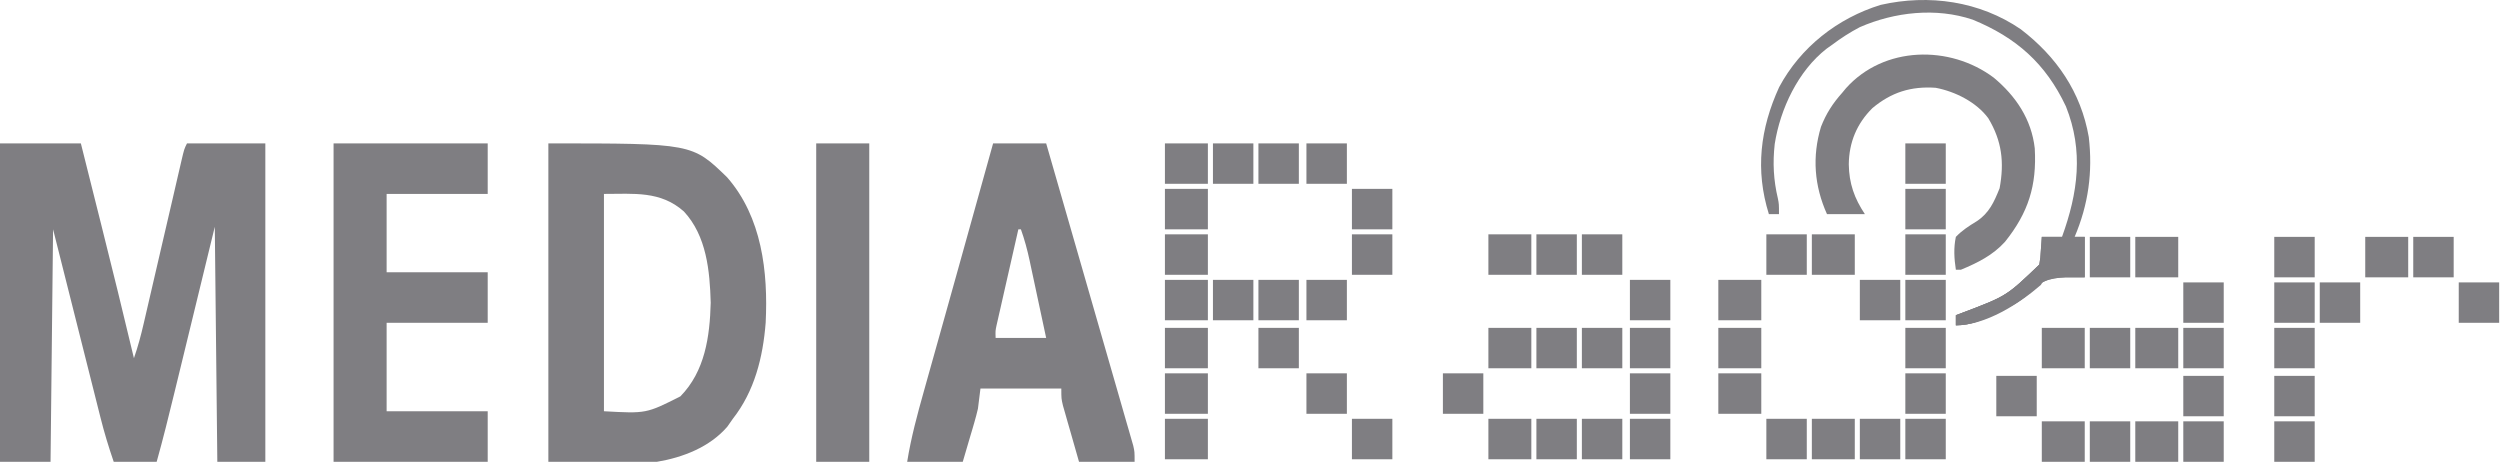
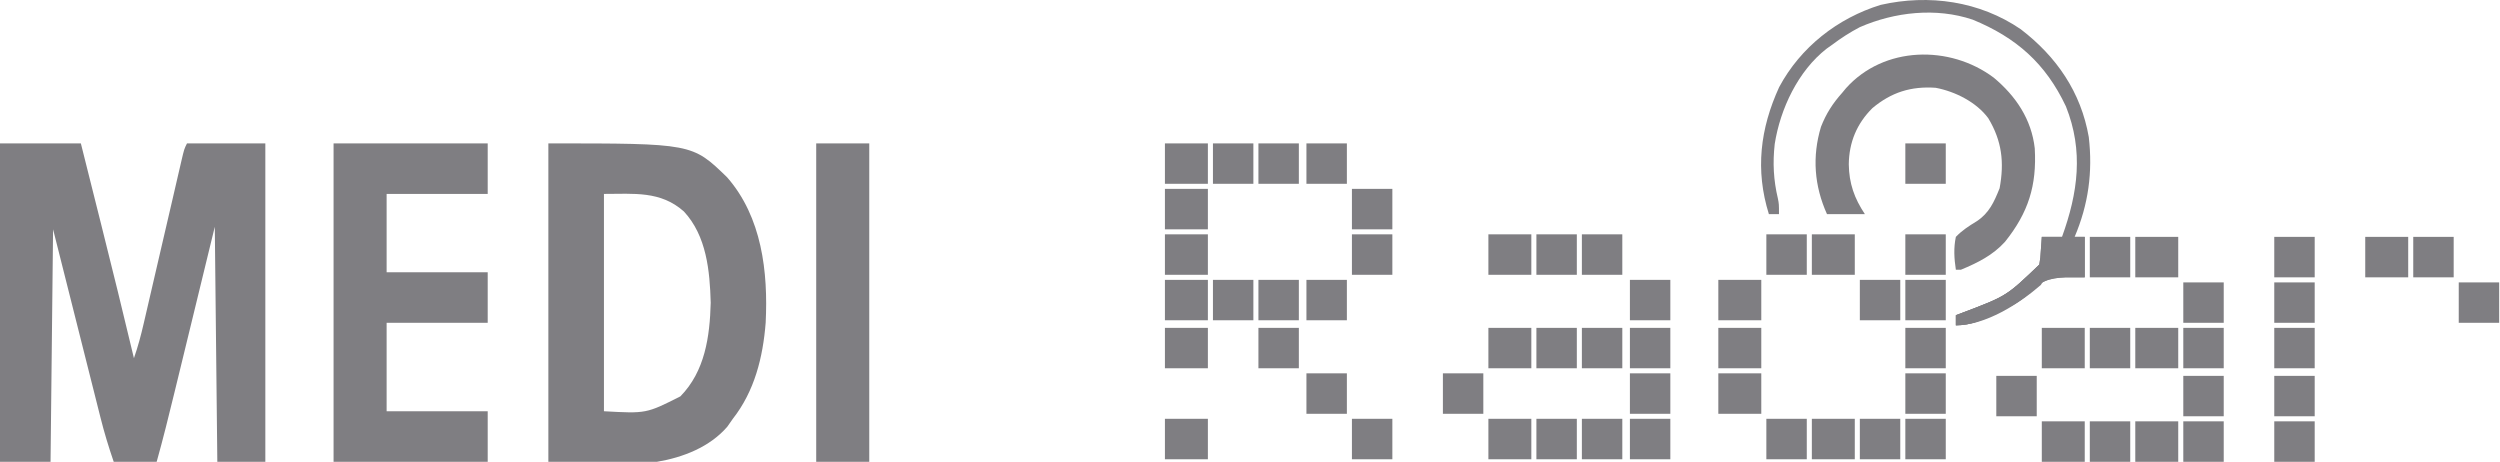
<svg xmlns="http://www.w3.org/2000/svg" width="157" height="29" viewBox="0 0 157 29" fill="none">
  <path d="M0 9.005C1.676 9.005 3.352 9.005 5.078 9.005C5.372 10.177 5.666 11.348 5.959 12.52C6.096 13.066 6.233 13.613 6.37 14.159C7.066 16.933 7.75 19.71 8.411 22.494C8.662 21.777 8.854 21.056 9.024 20.317C9.052 20.198 9.079 20.079 9.108 19.957C9.167 19.7 9.227 19.444 9.286 19.188C9.38 18.782 9.474 18.377 9.568 17.971C9.768 17.111 9.967 16.252 10.166 15.392C10.398 14.393 10.629 13.395 10.862 12.397C10.954 11.997 11.047 11.597 11.139 11.197C11.196 10.953 11.253 10.709 11.309 10.465C11.348 10.297 11.348 10.297 11.387 10.126C11.567 9.358 11.567 9.358 11.743 9.005C13.367 9.005 14.99 9.005 16.663 9.005C16.663 15.603 16.663 22.202 16.663 29C15.668 29 14.673 29 13.648 29C13.595 24.13 13.543 19.259 13.489 14.242C12.466 18.445 12.466 18.445 11.443 22.649C11.243 23.468 11.243 23.468 11.15 23.852C11.085 24.117 11.021 24.382 10.956 24.648C10.602 26.104 10.243 27.557 9.839 29C8.949 29 8.058 29 7.141 29C6.823 28.073 6.542 27.151 6.305 26.201C6.272 26.07 6.239 25.939 6.205 25.804C6.099 25.387 5.994 24.969 5.89 24.551C5.824 24.291 5.758 24.031 5.693 23.771C5.451 22.813 5.21 21.855 4.969 20.897C4.429 18.753 3.889 16.609 3.333 14.4C3.28 19.218 3.228 24.036 3.174 29C2.126 29 1.079 29 0 29C0 22.401 0 15.803 0 9.005Z" fill="#7F7E82" />
  <path d="M34.437 9.005C43.469 9.005 43.469 9.005 45.663 11.135C47.847 13.629 48.243 17.077 48.084 20.272C47.913 22.444 47.384 24.564 46.021 26.302C45.907 26.466 45.792 26.63 45.674 26.798C44.566 28.081 42.881 28.73 41.26 29C39.008 29 36.757 29 34.437 29C34.437 22.401 34.437 15.803 34.437 9.005ZM37.928 12.178C37.928 16.682 37.928 21.186 37.928 25.826C40.585 25.974 40.585 25.974 42.726 24.893C44.272 23.318 44.576 21.145 44.633 19.012C44.577 17.006 44.372 14.814 42.947 13.279C41.481 11.976 39.807 12.178 37.928 12.178Z" fill="#7F7E82" />
-   <path d="M62.367 9.005C63.466 9.005 64.566 9.005 65.699 9.005C66.424 11.518 67.148 14.031 67.872 16.545C68.207 17.712 68.543 18.879 68.88 20.046C69.174 21.062 69.467 22.08 69.759 23.097C69.914 23.636 70.069 24.174 70.225 24.713C70.399 25.314 70.571 25.915 70.743 26.516C70.795 26.695 70.847 26.873 70.901 27.058C70.948 27.221 70.994 27.385 71.043 27.554C71.084 27.696 71.124 27.838 71.167 27.985C71.253 28.365 71.253 28.365 71.253 29C70.101 29 68.949 29 67.762 29C67.576 28.352 67.391 27.704 67.207 27.056C67.154 26.872 67.101 26.688 67.046 26.499C66.996 26.322 66.946 26.145 66.894 25.962C66.848 25.8 66.801 25.637 66.753 25.469C66.651 25.033 66.651 25.033 66.651 24.398C64.975 24.398 63.3 24.398 61.573 24.398C61.521 24.817 61.468 25.236 61.414 25.668C61.347 25.954 61.273 26.238 61.191 26.52C61.133 26.719 61.133 26.719 61.075 26.921C61.026 27.083 60.978 27.246 60.928 27.413C60.775 27.937 60.621 28.46 60.462 29C59.31 29 58.158 29 56.971 29C57.214 27.481 57.61 26.02 58.027 24.542C58.101 24.277 58.175 24.013 58.249 23.748C58.444 23.05 58.64 22.353 58.836 21.656C59.029 20.968 59.222 20.279 59.415 19.591C59.643 18.776 59.871 17.96 60.099 17.145C60.86 14.433 61.614 11.719 62.367 9.005ZM63.953 14.4C63.749 15.295 63.546 16.191 63.343 17.086C63.274 17.391 63.205 17.695 63.135 18C63.036 18.438 62.937 18.875 62.838 19.313C62.806 19.449 62.775 19.586 62.743 19.726C62.714 19.853 62.686 19.98 62.656 20.111C62.631 20.223 62.606 20.335 62.579 20.45C62.511 20.776 62.511 20.776 62.525 21.224C63.573 21.224 64.62 21.224 65.699 21.224C65.525 20.405 65.35 19.586 65.174 18.768C65.115 18.489 65.055 18.211 64.996 17.933C64.91 17.532 64.825 17.131 64.738 16.73C64.712 16.606 64.686 16.483 64.659 16.355C64.515 15.687 64.343 15.046 64.112 14.4C64.06 14.4 64.007 14.4 63.953 14.4Z" fill="#7F7E82" />
  <path d="M20.948 9.005C24.142 9.005 27.337 9.005 30.628 9.005C30.628 10.052 30.628 11.099 30.628 12.178C28.533 12.178 26.438 12.178 24.28 12.178C24.28 13.802 24.28 15.425 24.28 17.098C26.375 17.098 28.47 17.098 30.628 17.098C30.628 18.145 30.628 19.193 30.628 20.272C28.533 20.272 26.438 20.272 24.28 20.272C24.28 22.105 24.28 23.938 24.28 25.826C26.375 25.826 28.47 25.826 30.628 25.826C30.628 26.873 30.628 27.921 30.628 29C27.433 29 24.239 29 20.948 29C20.948 22.401 20.948 15.803 20.948 9.005Z" fill="#7F7E82" />
  <path d="M51.258 9.005C52.358 9.005 53.457 9.005 54.59 9.005C54.59 15.603 54.59 22.202 54.59 29C53.491 29 52.391 29 51.258 29C51.258 22.401 51.258 15.803 51.258 9.005Z" fill="#7F7E82" />
  <path d="M125.209 4.878C126.592 6.032 127.578 7.487 127.783 9.318C127.914 11.65 127.387 13.341 125.92 15.178C125.155 16.028 124.193 16.505 123.146 16.939C123.041 16.939 122.936 16.939 122.828 16.939C122.721 16.225 122.68 15.586 122.828 14.876C123.229 14.46 123.642 14.198 124.134 13.897C124.928 13.373 125.229 12.68 125.576 11.821C125.876 10.184 125.723 8.855 124.863 7.423C124.115 6.412 122.784 5.745 121.559 5.513C120.017 5.407 118.779 5.792 117.588 6.789C116.609 7.76 116.121 8.934 116.104 10.314C116.12 11.518 116.452 12.453 117.115 13.448C116.33 13.448 115.544 13.448 114.735 13.448C113.936 11.674 113.794 9.837 114.358 7.963C114.679 7.139 115.099 6.487 115.687 5.831C115.767 5.735 115.846 5.639 115.928 5.54C118.309 2.881 122.456 2.812 125.209 4.878Z" fill="#7F7E82" />
  <path d="M126.901 1.834C129.154 3.558 130.687 5.79 131.176 8.61C131.429 10.807 131.153 12.84 130.287 14.876C130.497 14.876 130.706 14.876 130.922 14.876C130.922 15.714 130.922 16.552 130.922 17.415C130.533 17.415 130.143 17.415 129.742 17.415C128.642 17.457 128.113 17.663 127.349 18.483C126.834 18.954 126.28 19.234 125.656 19.538C125.548 19.591 125.44 19.644 125.33 19.698C124.503 20.093 123.759 20.43 122.829 20.43C122.829 20.221 122.829 20.012 122.829 19.796C122.982 19.738 123.136 19.68 123.294 19.621C126.01 18.591 126.01 18.591 128.066 16.622C128.138 16.187 128.138 16.187 128.165 15.719C128.177 15.562 128.189 15.404 128.201 15.241C128.209 15.121 128.216 15 128.224 14.876C128.643 14.876 129.062 14.876 129.494 14.876C130.497 12.105 130.857 9.484 129.741 6.685C128.466 3.98 126.617 2.355 123.881 1.233C121.584 0.462 118.986 0.751 116.798 1.705C116.176 2.03 115.614 2.393 115.053 2.816C114.941 2.895 114.829 2.974 114.714 3.055C112.921 4.451 111.8 6.835 111.453 9.038C111.32 10.221 111.376 11.307 111.651 12.465C111.72 12.813 111.72 12.813 111.72 13.448C111.511 13.448 111.301 13.448 111.086 13.448C110.22 10.681 110.541 8.073 111.73 5.474C113.067 2.969 115.399 1.14 118.108 0.306C121.145 -0.382 124.324 0.075 126.901 1.834Z" fill="#7F7E82" />
  <path d="M128.225 14.876C129.115 14.876 130.005 14.876 130.922 14.876C130.922 15.714 130.922 16.552 130.922 17.415C130.533 17.415 130.143 17.415 129.742 17.415C128.642 17.457 128.113 17.663 127.349 18.483C126.834 18.954 126.28 19.234 125.656 19.538C125.548 19.591 125.441 19.644 125.33 19.698C124.504 20.093 123.759 20.43 122.829 20.43C122.829 20.221 122.829 20.012 122.829 19.796C122.983 19.738 123.136 19.68 123.294 19.621C126.011 18.591 126.011 18.591 128.066 16.622C128.139 16.187 128.139 16.187 128.165 15.719C128.195 15.302 128.195 15.302 128.225 14.876Z" fill="#7F7E82" />
  <path d="M134.096 26.461C134.986 26.461 135.876 26.461 136.793 26.461C136.793 27.299 136.793 28.137 136.793 29C135.903 29 135.013 29 134.096 29C134.096 28.162 134.096 27.324 134.096 26.461Z" fill="#7F7E82" />
  <path d="M128.225 26.461C129.115 26.461 130.005 26.461 130.922 26.461C130.922 27.299 130.922 28.137 130.922 29C130.032 29 129.142 29 128.225 29C128.225 28.162 128.225 27.324 128.225 26.461Z" fill="#7F7E82" />
  <path d="M113.784 26.302C114.674 26.302 115.564 26.302 116.481 26.302C116.481 27.14 116.481 27.978 116.481 28.841C115.591 28.841 114.701 28.841 113.784 28.841C113.784 28.003 113.784 27.166 113.784 26.302Z" fill="#7F7E82" />
  <path d="M93.471 26.302C94.361 26.302 95.251 26.302 96.168 26.302C96.168 27.14 96.168 27.978 96.168 28.841C95.278 28.841 94.388 28.841 93.471 28.841C93.471 28.003 93.471 27.166 93.471 26.302Z" fill="#7F7E82" />
  <path d="M73.157 26.302C74.048 26.302 74.938 26.302 75.855 26.302C75.855 27.14 75.855 27.978 75.855 28.841C74.965 28.841 74.075 28.841 73.157 28.841C73.157 28.003 73.157 27.166 73.157 26.302Z" fill="#7F7E82" />
  <path d="M107.911 23.446C108.801 23.446 109.692 23.446 110.609 23.446C110.609 24.284 110.609 25.122 110.609 25.985C109.719 25.985 108.828 25.985 107.911 25.985C107.911 25.147 107.911 24.309 107.911 23.446Z" fill="#7F7E82" />
-   <path d="M73.157 23.446C74.048 23.446 74.938 23.446 75.855 23.446C75.855 24.284 75.855 25.122 75.855 25.985C74.965 25.985 74.075 25.985 73.157 25.985C73.157 25.147 73.157 24.309 73.157 23.446Z" fill="#7F7E82" />
  <path d="M134.096 20.589C134.986 20.589 135.876 20.589 136.793 20.589C136.793 21.427 136.793 22.265 136.793 23.128C135.903 23.128 135.013 23.128 134.096 23.128C134.096 22.29 134.096 21.452 134.096 20.589Z" fill="#7F7E82" />
  <path d="M128.225 20.589C129.115 20.589 130.005 20.589 130.922 20.589C130.922 21.427 130.922 22.265 130.922 23.128C130.032 23.128 129.142 23.128 128.225 23.128C128.225 22.29 128.225 21.452 128.225 20.589Z" fill="#7F7E82" />
  <path d="M107.911 20.589C108.801 20.589 109.692 20.589 110.609 20.589C110.609 21.427 110.609 22.265 110.609 23.128C109.719 23.128 108.828 23.128 107.911 23.128C107.911 22.29 107.911 21.452 107.911 20.589Z" fill="#7F7E82" />
  <path d="M93.471 20.589C94.361 20.589 95.251 20.589 96.168 20.589C96.168 21.427 96.168 22.265 96.168 23.128C95.278 23.128 94.388 23.128 93.471 23.128C93.471 22.29 93.471 21.452 93.471 20.589Z" fill="#7F7E82" />
  <path d="M73.157 20.589C74.048 20.589 74.938 20.589 75.855 20.589C75.855 21.427 75.855 22.265 75.855 23.128C74.965 23.128 74.075 23.128 73.157 23.128C73.157 22.29 73.157 21.452 73.157 20.589Z" fill="#7F7E82" />
  <path d="M107.911 17.574C108.801 17.574 109.692 17.574 110.609 17.574C110.609 18.412 110.609 19.25 110.609 20.113C109.719 20.113 108.828 20.113 107.911 20.113C107.911 19.275 107.911 18.437 107.911 17.574Z" fill="#7F7E82" />
  <path d="M73.157 17.574C74.048 17.574 74.938 17.574 75.855 17.574C75.855 18.412 75.855 19.25 75.855 20.113C74.965 20.113 74.075 20.113 73.157 20.113C73.157 19.275 73.157 18.437 73.157 17.574Z" fill="#7F7E82" />
  <path d="M148.537 14.876C149.427 14.876 150.318 14.876 151.235 14.876C151.235 15.714 151.235 16.552 151.235 17.415C150.345 17.415 149.454 17.415 148.537 17.415C148.537 16.577 148.537 15.739 148.537 14.876Z" fill="#7F7E82" />
  <path d="M134.096 14.876C134.986 14.876 135.876 14.876 136.793 14.876C136.793 15.714 136.793 16.552 136.793 17.415C135.903 17.415 135.013 17.415 134.096 17.415C134.096 16.577 134.096 15.739 134.096 14.876Z" fill="#7F7E82" />
  <path d="M113.784 14.717C114.674 14.717 115.564 14.717 116.481 14.717C116.481 15.555 116.481 16.393 116.481 17.256C115.591 17.256 114.701 17.256 113.784 17.256C113.784 16.419 113.784 15.581 113.784 14.717Z" fill="#7F7E82" />
  <path d="M93.471 14.717C94.361 14.717 95.251 14.717 96.168 14.717C96.168 15.555 96.168 16.393 96.168 17.256C95.278 17.256 94.388 17.256 93.471 17.256C93.471 16.419 93.471 15.581 93.471 14.717Z" fill="#7F7E82" />
  <path d="M73.157 14.717C74.048 14.717 74.938 14.717 75.855 14.717C75.855 15.555 75.855 16.393 75.855 17.256C74.965 17.256 74.075 17.256 73.157 17.256C73.157 16.419 73.157 15.581 73.157 14.717Z" fill="#7F7E82" />
  <path d="M73.157 11.861C74.048 11.861 74.938 11.861 75.855 11.861C75.855 12.699 75.855 13.537 75.855 14.4C74.965 14.4 74.075 14.4 73.157 14.4C73.157 13.562 73.157 12.724 73.157 11.861Z" fill="#7F7E82" />
  <path d="M73.157 9.005C74.048 9.005 74.938 9.005 75.855 9.005C75.855 9.843 75.855 10.68 75.855 11.544C74.965 11.544 74.075 11.544 73.157 11.544C73.157 10.706 73.157 9.868 73.157 9.005Z" fill="#7F7E82" />
  <path d="M142.824 26.461C143.662 26.461 144.5 26.461 145.363 26.461C145.363 27.299 145.363 28.137 145.363 29C144.525 29 143.688 29 142.824 29C142.824 28.162 142.824 27.324 142.824 26.461Z" fill="#7F7E82" />
  <path d="M137.111 26.461C137.949 26.461 138.787 26.461 139.65 26.461C139.65 27.299 139.65 28.137 139.65 29C138.813 29 137.975 29 137.111 29C137.111 28.162 137.111 27.324 137.111 26.461Z" fill="#7F7E82" />
  <path d="M131.24 26.461C132.078 26.461 132.916 26.461 133.779 26.461C133.779 27.299 133.779 28.137 133.779 29C132.941 29 132.103 29 131.24 29C131.24 28.162 131.24 27.324 131.24 26.461Z" fill="#7F7E82" />
  <path d="M119.655 26.302C120.493 26.302 121.331 26.302 122.194 26.302C122.194 27.14 122.194 27.978 122.194 28.841C121.356 28.841 120.519 28.841 119.655 28.841C119.655 28.003 119.655 27.166 119.655 26.302Z" fill="#7F7E82" />
  <path d="M116.798 26.302C117.636 26.302 118.474 26.302 119.337 26.302C119.337 27.14 119.337 27.978 119.337 28.841C118.5 28.841 117.662 28.841 116.798 28.841C116.798 28.003 116.798 27.166 116.798 26.302Z" fill="#7F7E82" />
  <path d="M110.927 26.302C111.765 26.302 112.603 26.302 113.466 26.302C113.466 27.14 113.466 27.978 113.466 28.841C112.628 28.841 111.79 28.841 110.927 28.841C110.927 28.003 110.927 27.166 110.927 26.302Z" fill="#7F7E82" />
  <path d="M102.358 26.302C103.196 26.302 104.033 26.302 104.897 26.302C104.897 27.14 104.897 27.978 104.897 28.841C104.059 28.841 103.221 28.841 102.358 28.841C102.358 28.003 102.358 27.166 102.358 26.302Z" fill="#7F7E82" />
  <path d="M99.342 26.302C100.18 26.302 101.018 26.302 101.881 26.302C101.881 27.14 101.881 27.978 101.881 28.841C101.043 28.841 100.205 28.841 99.342 28.841C99.342 28.003 99.342 27.166 99.342 26.302Z" fill="#7F7E82" />
  <path d="M96.486 26.302C97.324 26.302 98.162 26.302 99.025 26.302C99.025 27.14 99.025 27.978 99.025 28.841C98.187 28.841 97.349 28.841 96.486 28.841C96.486 28.003 96.486 27.166 96.486 26.302Z" fill="#7F7E82" />
  <path d="M84.901 26.302C85.739 26.302 86.577 26.302 87.44 26.302C87.44 27.14 87.44 27.978 87.44 28.841C86.602 28.841 85.764 28.841 84.901 28.841C84.901 28.003 84.901 27.166 84.901 26.302Z" fill="#7F7E82" />
  <path d="M142.824 23.604C143.662 23.604 144.5 23.604 145.363 23.604C145.363 24.442 145.363 25.28 145.363 26.143C144.525 26.143 143.688 26.143 142.824 26.143C142.824 25.305 142.824 24.468 142.824 23.604Z" fill="#7F7E82" />
  <path d="M137.111 23.604C137.949 23.604 138.787 23.604 139.65 23.604C139.65 24.442 139.65 25.28 139.65 26.143C138.813 26.143 137.975 26.143 137.111 26.143C137.111 25.305 137.111 24.468 137.111 23.604Z" fill="#7F7E82" />
  <path d="M125.368 23.604C126.206 23.604 127.043 23.604 127.907 23.604C127.907 24.442 127.907 25.28 127.907 26.143C127.069 26.143 126.231 26.143 125.368 26.143C125.368 25.305 125.368 24.468 125.368 23.604Z" fill="#7F7E82" />
  <path d="M119.655 23.446C120.493 23.446 121.331 23.446 122.194 23.446C122.194 24.284 122.194 25.122 122.194 25.985C121.356 25.985 120.519 25.985 119.655 25.985C119.655 25.147 119.655 24.309 119.655 23.446Z" fill="#7F7E82" />
  <path d="M102.358 23.446C103.196 23.446 104.033 23.446 104.897 23.446C104.897 24.284 104.897 25.122 104.897 25.985C104.059 25.985 103.221 25.985 102.358 25.985C102.358 25.147 102.358 24.309 102.358 23.446Z" fill="#7F7E82" />
  <path d="M90.614 23.446C91.452 23.446 92.29 23.446 93.153 23.446C93.153 24.284 93.153 25.122 93.153 25.985C92.315 25.985 91.477 25.985 90.614 25.985C90.614 25.147 90.614 24.309 90.614 23.446Z" fill="#7F7E82" />
  <path d="M82.044 23.446C82.882 23.446 83.72 23.446 84.584 23.446C84.584 24.284 84.584 25.122 84.584 25.985C83.746 25.985 82.908 25.985 82.044 25.985C82.044 25.147 82.044 24.309 82.044 23.446Z" fill="#7F7E82" />
  <path d="M142.824 20.589C143.662 20.589 144.5 20.589 145.363 20.589C145.363 21.427 145.363 22.265 145.363 23.128C144.525 23.128 143.688 23.128 142.824 23.128C142.824 22.29 142.824 21.452 142.824 20.589Z" fill="#7F7E82" />
  <path d="M137.111 20.589C137.949 20.589 138.787 20.589 139.65 20.589C139.65 21.427 139.65 22.265 139.65 23.128C138.813 23.128 137.975 23.128 137.111 23.128C137.111 22.29 137.111 21.452 137.111 20.589Z" fill="#7F7E82" />
  <path d="M131.24 20.589C132.078 20.589 132.916 20.589 133.779 20.589C133.779 21.427 133.779 22.265 133.779 23.128C132.941 23.128 132.103 23.128 131.24 23.128C131.24 22.29 131.24 21.452 131.24 20.589Z" fill="#7F7E82" />
  <path d="M119.655 20.589C120.493 20.589 121.331 20.589 122.194 20.589C122.194 21.427 122.194 22.265 122.194 23.128C121.356 23.128 120.519 23.128 119.655 23.128C119.655 22.29 119.655 21.452 119.655 20.589Z" fill="#7F7E82" />
  <path d="M102.358 20.589C103.196 20.589 104.033 20.589 104.897 20.589C104.897 21.427 104.897 22.265 104.897 23.128C104.059 23.128 103.221 23.128 102.358 23.128C102.358 22.29 102.358 21.452 102.358 20.589Z" fill="#7F7E82" />
  <path d="M99.342 20.589C100.18 20.589 101.018 20.589 101.881 20.589C101.881 21.427 101.881 22.265 101.881 23.128C101.043 23.128 100.205 23.128 99.342 23.128C99.342 22.29 99.342 21.452 99.342 20.589Z" fill="#7F7E82" />
  <path d="M96.486 20.589C97.324 20.589 98.162 20.589 99.025 20.589C99.025 21.427 99.025 22.265 99.025 23.128C98.187 23.128 97.349 23.128 96.486 23.128C96.486 22.29 96.486 21.452 96.486 20.589Z" fill="#7F7E82" />
  <path d="M79.029 20.589C79.867 20.589 80.705 20.589 81.568 20.589C81.568 21.427 81.568 22.265 81.568 23.128C80.731 23.128 79.893 23.128 79.029 23.128C79.029 22.29 79.029 21.452 79.029 20.589Z" fill="#7F7E82" />
  <path d="M154.409 17.733C155.247 17.733 156.085 17.733 156.948 17.733C156.948 18.571 156.948 19.409 156.948 20.272C156.11 20.272 155.272 20.272 154.409 20.272C154.409 19.434 154.409 18.596 154.409 17.733Z" fill="#7F7E82" />
-   <path d="M145.681 17.733C146.519 17.733 147.356 17.733 148.22 17.733C148.22 18.571 148.22 19.409 148.22 20.272C147.382 20.272 146.544 20.272 145.681 20.272C145.681 19.434 145.681 18.596 145.681 17.733Z" fill="#7F7E82" />
  <path d="M142.824 17.733C143.662 17.733 144.5 17.733 145.363 17.733C145.363 18.571 145.363 19.409 145.363 20.272C144.525 20.272 143.688 20.272 142.824 20.272C142.824 19.434 142.824 18.596 142.824 17.733Z" fill="#7F7E82" />
  <path d="M137.111 17.733C137.949 17.733 138.787 17.733 139.65 17.733C139.65 18.571 139.65 19.409 139.65 20.272C138.813 20.272 137.975 20.272 137.111 20.272C137.111 19.434 137.111 18.596 137.111 17.733Z" fill="#7F7E82" />
  <path d="M119.655 17.574C120.493 17.574 121.331 17.574 122.194 17.574C122.194 18.412 122.194 19.25 122.194 20.113C121.356 20.113 120.519 20.113 119.655 20.113C119.655 19.275 119.655 18.437 119.655 17.574Z" fill="#7F7E82" />
  <path d="M116.798 17.574C117.636 17.574 118.474 17.574 119.337 17.574C119.337 18.412 119.337 19.25 119.337 20.113C118.5 20.113 117.662 20.113 116.798 20.113C116.798 19.275 116.798 18.437 116.798 17.574Z" fill="#7F7E82" />
  <path d="M102.358 17.574C103.196 17.574 104.033 17.574 104.897 17.574C104.897 18.412 104.897 19.25 104.897 20.113C104.059 20.113 103.221 20.113 102.358 20.113C102.358 19.275 102.358 18.437 102.358 17.574Z" fill="#7F7E82" />
  <path d="M82.044 17.574C82.882 17.574 83.72 17.574 84.584 17.574C84.584 18.412 84.584 19.25 84.584 20.113C83.746 20.113 82.908 20.113 82.044 20.113C82.044 19.275 82.044 18.437 82.044 17.574Z" fill="#7F7E82" />
  <path d="M79.029 17.574C79.867 17.574 80.705 17.574 81.568 17.574C81.568 18.412 81.568 19.25 81.568 20.113C80.731 20.113 79.893 20.113 79.029 20.113C79.029 19.275 79.029 18.437 79.029 17.574Z" fill="#7F7E82" />
  <path d="M76.173 17.574C77.011 17.574 77.849 17.574 78.712 17.574C78.712 18.412 78.712 19.25 78.712 20.113C77.874 20.113 77.036 20.113 76.173 20.113C76.173 19.275 76.173 18.437 76.173 17.574Z" fill="#7F7E82" />
  <path d="M151.552 14.876C152.39 14.876 153.228 14.876 154.091 14.876C154.091 15.714 154.091 16.552 154.091 17.415C153.253 17.415 152.415 17.415 151.552 17.415C151.552 16.577 151.552 15.739 151.552 14.876Z" fill="#7F7E82" />
  <path d="M142.824 14.876C143.662 14.876 144.5 14.876 145.363 14.876C145.363 15.714 145.363 16.552 145.363 17.415C144.525 17.415 143.688 17.415 142.824 17.415C142.824 16.577 142.824 15.739 142.824 14.876Z" fill="#7F7E82" />
  <path d="M131.24 14.876C132.078 14.876 132.916 14.876 133.779 14.876C133.779 15.714 133.779 16.552 133.779 17.415C132.941 17.415 132.103 17.415 131.24 17.415C131.24 16.577 131.24 15.739 131.24 14.876Z" fill="#7F7E82" />
  <path d="M119.655 14.717C120.493 14.717 121.331 14.717 122.194 14.717C122.194 15.555 122.194 16.393 122.194 17.256C121.356 17.256 120.519 17.256 119.655 17.256C119.655 16.419 119.655 15.581 119.655 14.717Z" fill="#7F7E82" />
  <path d="M110.927 14.717C111.765 14.717 112.603 14.717 113.466 14.717C113.466 15.555 113.466 16.393 113.466 17.256C112.628 17.256 111.79 17.256 110.927 17.256C110.927 16.419 110.927 15.581 110.927 14.717Z" fill="#7F7E82" />
  <path d="M99.342 14.717C100.18 14.717 101.018 14.717 101.881 14.717C101.881 15.555 101.881 16.393 101.881 17.256C101.043 17.256 100.205 17.256 99.342 17.256C99.342 16.419 99.342 15.581 99.342 14.717Z" fill="#7F7E82" />
  <path d="M96.486 14.717C97.324 14.717 98.162 14.717 99.025 14.717C99.025 15.555 99.025 16.393 99.025 17.256C98.187 17.256 97.349 17.256 96.486 17.256C96.486 16.419 96.486 15.581 96.486 14.717Z" fill="#7F7E82" />
  <path d="M84.901 14.717C85.739 14.717 86.577 14.717 87.44 14.717C87.44 15.555 87.44 16.393 87.44 17.256C86.602 17.256 85.764 17.256 84.901 17.256C84.901 16.419 84.901 15.581 84.901 14.717Z" fill="#7F7E82" />
-   <path d="M119.655 11.861C120.493 11.861 121.331 11.861 122.194 11.861C122.194 12.699 122.194 13.537 122.194 14.4C121.356 14.4 120.519 14.4 119.655 14.4C119.655 13.562 119.655 12.724 119.655 11.861Z" fill="#7F7E82" />
  <path d="M84.901 11.861C85.739 11.861 86.577 11.861 87.44 11.861C87.44 12.699 87.44 13.537 87.44 14.4C86.602 14.4 85.764 14.4 84.901 14.4C84.901 13.562 84.901 12.724 84.901 11.861Z" fill="#7F7E82" />
  <path d="M119.655 9.005C120.493 9.005 121.331 9.005 122.194 9.005C122.194 9.843 122.194 10.68 122.194 11.544C121.356 11.544 120.519 11.544 119.655 11.544C119.655 10.706 119.655 9.868 119.655 9.005Z" fill="#7F7E82" />
  <path d="M82.044 9.005C82.882 9.005 83.72 9.005 84.584 9.005C84.584 9.843 84.584 10.68 84.584 11.544C83.746 11.544 82.908 11.544 82.044 11.544C82.044 10.706 82.044 9.868 82.044 9.005Z" fill="#7F7E82" />
  <path d="M79.029 9.005C79.867 9.005 80.705 9.005 81.568 9.005C81.568 9.843 81.568 10.68 81.568 11.544C80.731 11.544 79.893 11.544 79.029 11.544C79.029 10.706 79.029 9.868 79.029 9.005Z" fill="#7F7E82" />
  <path d="M76.173 9.005C77.011 9.005 77.849 9.005 78.712 9.005C78.712 9.843 78.712 10.68 78.712 11.544C77.874 11.544 77.036 11.544 76.173 11.544C76.173 10.706 76.173 9.868 76.173 9.005Z" fill="#7F7E82" />
  <path d="M128.066 16.622C128.171 16.622 128.275 16.622 128.383 16.622C128.451 17.475 128.451 17.475 128.16 17.9C126.801 19.082 124.684 20.43 122.829 20.43C122.829 20.221 122.829 20.011 122.829 19.796C122.983 19.738 123.136 19.68 123.294 19.621C126.011 18.591 126.011 18.591 128.066 16.622Z" fill="#7F7E82" />
</svg>